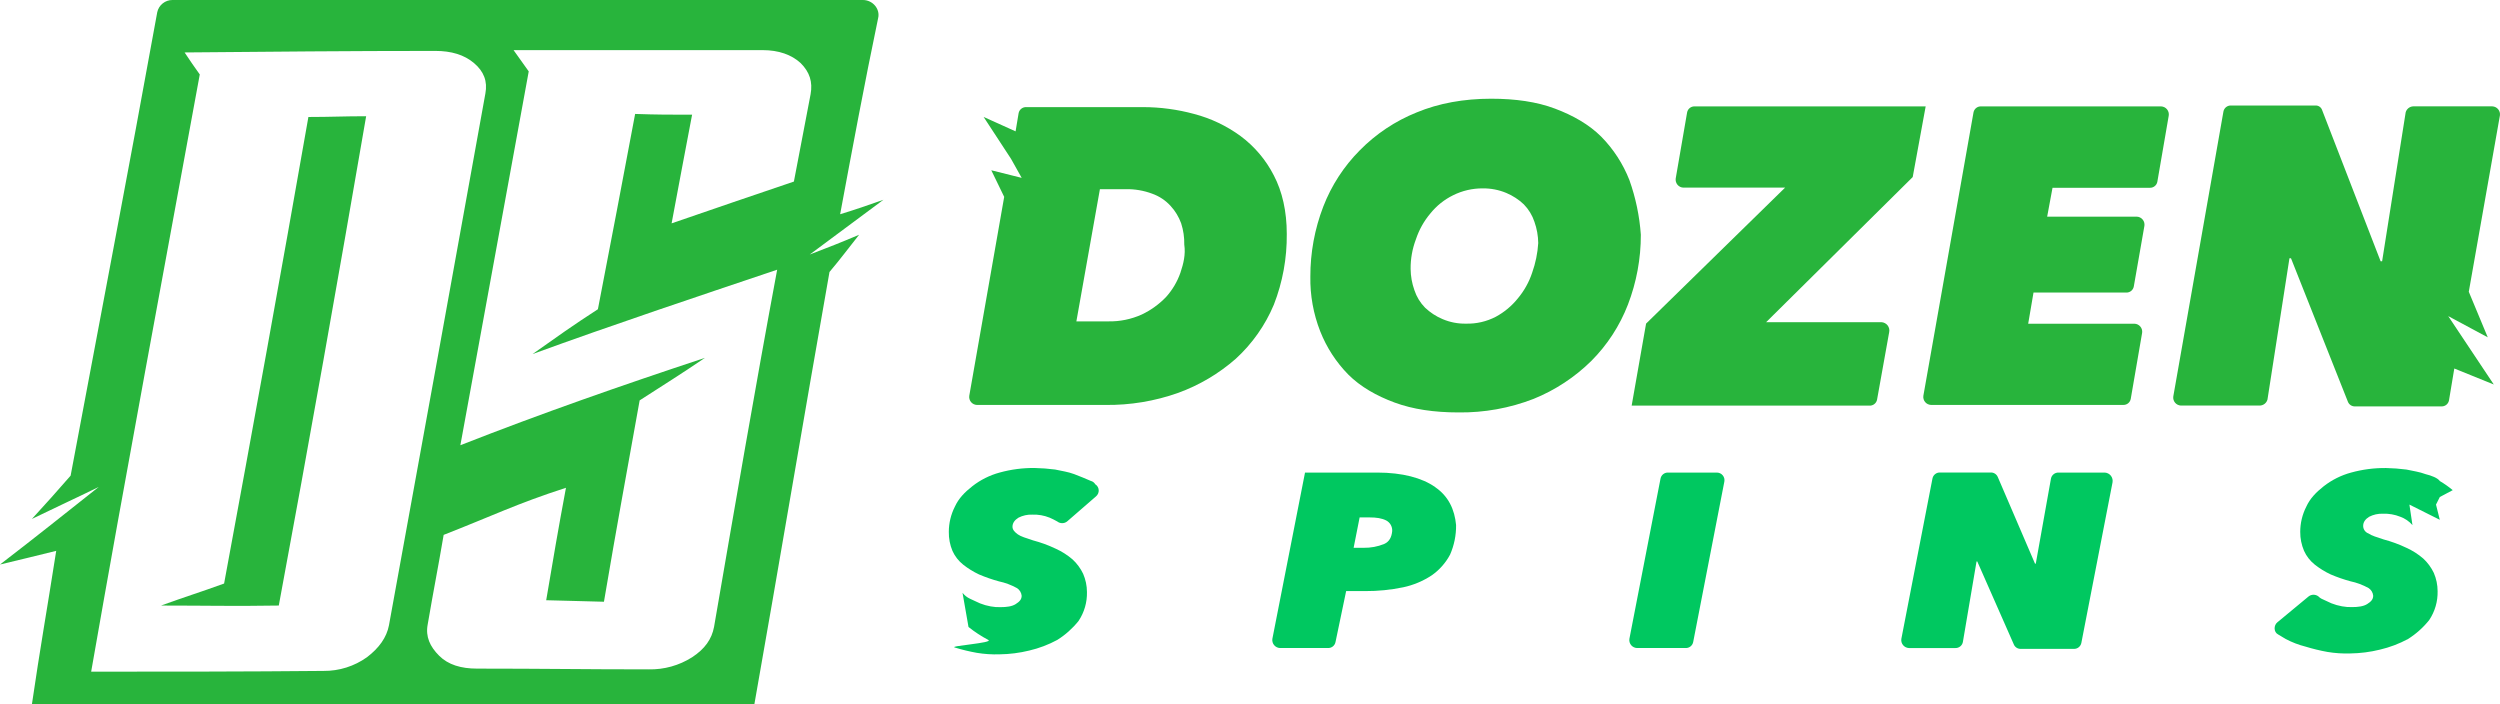
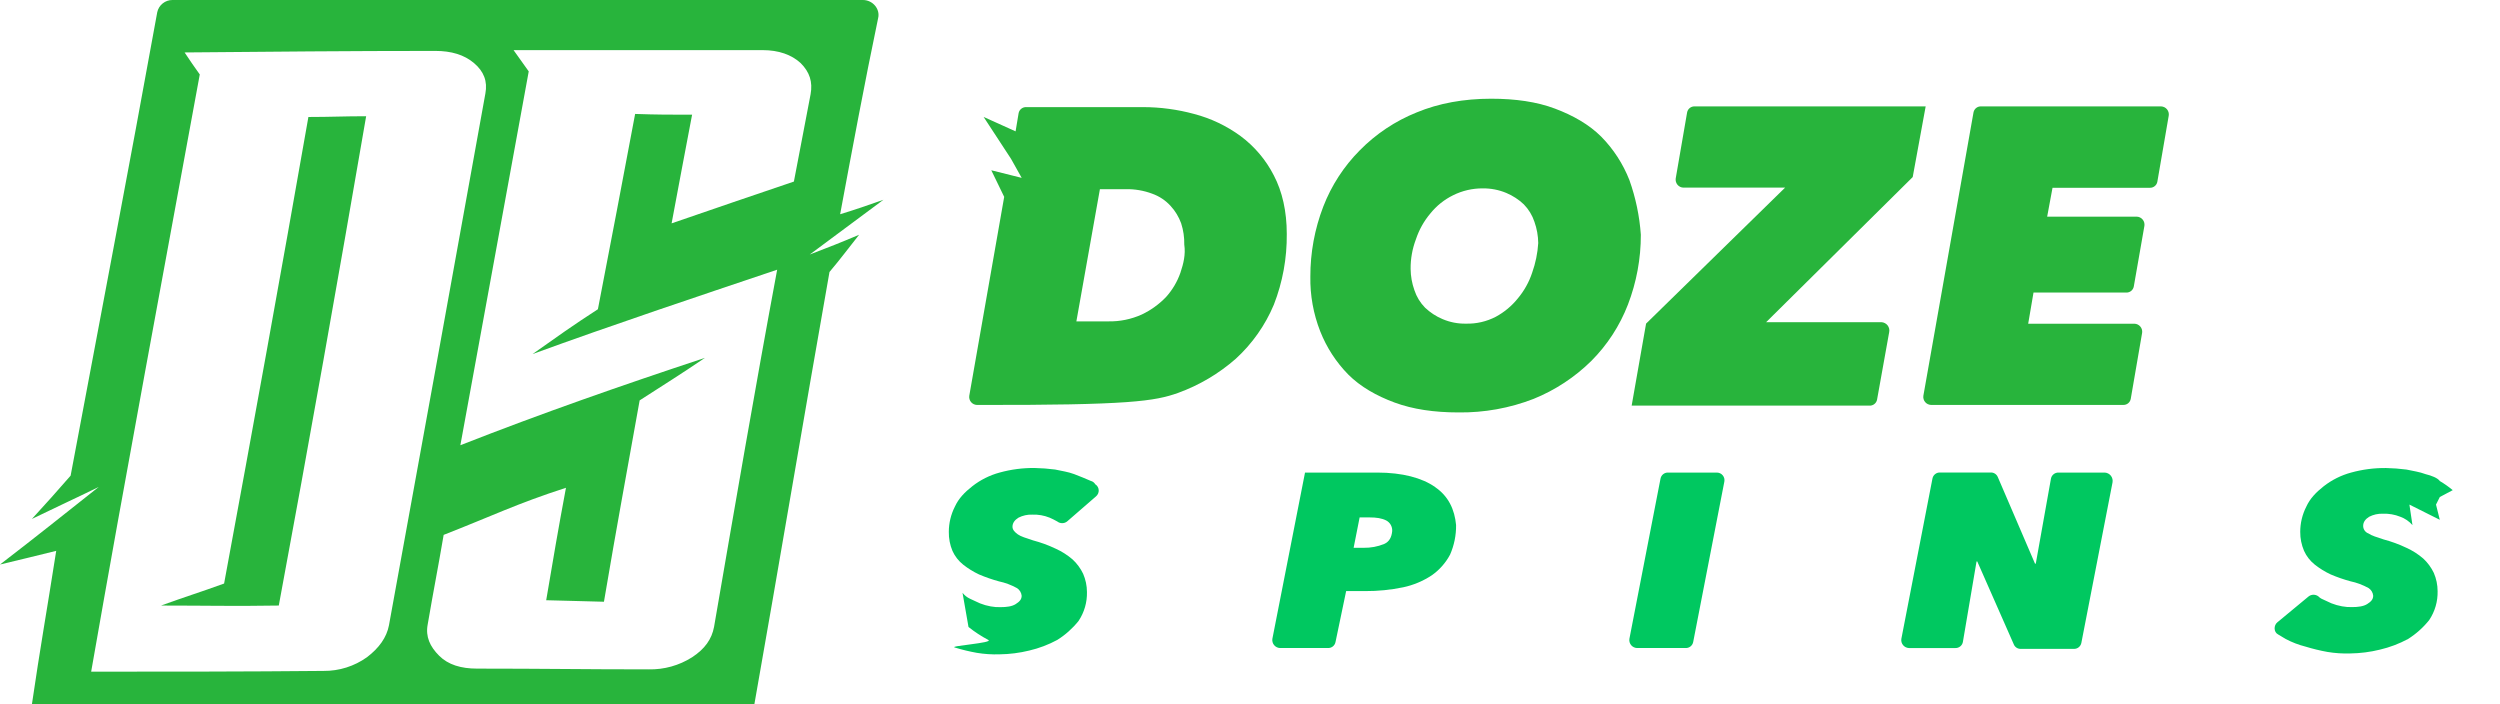
<svg xmlns="http://www.w3.org/2000/svg" width="142" height="40" viewBox="0 0 142 40" fill="none">
  <g clip-path="url(#clip0_7828_20473)">
    <path d="M12.729 33.145C11.304 33.662 10.572 33.878 9.147 34.395C11.823 34.395 13.203 34.438 15.835 34.395C17.561 25.116 19.201 15.877 20.797 6.602C19.503 6.602 18.812 6.645 17.517 6.645C15.965 15.493 14.368 24.297 12.729 33.145Z" fill="#28B43C" />
    <path d="M46.042 5.35C45.654 7.336 45.482 8.328 45.093 10.313C42.289 11.263 40.907 11.737 38.147 12.687C38.621 10.187 38.837 8.975 39.311 6.515C38.016 6.515 37.369 6.515 36.075 6.472C35.256 10.832 34.827 13.075 33.961 17.564C32.494 18.514 31.718 19.074 30.25 20.11C34.868 18.427 39.527 16.873 44.143 15.319C42.888 22.053 41.729 28.828 40.558 35.608C40.428 36.299 40.04 36.858 39.309 37.334C38.574 37.8 37.718 38.039 36.848 38.02C32.965 38.02 30.98 37.977 27.097 37.977C26.189 37.977 25.458 37.761 24.941 37.243C24.423 36.725 24.163 36.165 24.292 35.474C24.639 33.446 24.854 32.407 25.2 30.381C27.961 29.303 29.342 28.612 32.147 27.706C31.672 30.252 31.456 31.547 31.024 34.093C32.319 34.136 33.01 34.136 34.304 34.179C35.081 29.605 35.512 27.317 36.332 22.742C37.798 21.794 38.576 21.319 40.042 20.326C35.34 21.88 30.766 23.476 26.149 25.289C27.443 18.212 28.738 11.133 30.032 4.055C29.692 3.581 29.515 3.322 29.17 2.847H43.318C44.226 2.847 44.958 3.106 45.475 3.581C45.995 4.098 46.167 4.659 46.042 5.35ZM20.844 37.33C20.126 37.844 19.263 38.116 18.38 38.108C13.979 38.151 9.579 38.151 5.178 38.151C7.162 26.8 9.277 15.536 11.347 4.229C11.007 3.755 10.829 3.496 10.485 2.979C15.231 2.936 19.977 2.892 24.723 2.892C25.631 2.892 26.363 3.108 26.924 3.583C27.484 4.058 27.7 4.618 27.57 5.309C25.759 15.36 23.933 25.429 22.093 35.517C21.962 36.208 21.525 36.813 20.844 37.33ZM47.72 12.169C48.411 8.457 49.101 4.745 49.877 1.035C50.006 0.517 49.575 5.049e-06 49.014 5.049e-06H9.794C9.594 -0.001 9.399 0.067 9.242 0.193C9.085 0.318 8.975 0.493 8.932 0.69C7.337 9.493 5.653 18.255 4.012 27.015C3.15 28.008 2.718 28.483 1.812 29.476C3.322 28.742 4.099 28.396 5.609 27.658C3.364 29.433 2.244 30.338 0 32.065C1.294 31.763 1.942 31.59 3.193 31.288C2.632 34.87 2.285 36.77 1.812 40.006C1.795 40.13 1.804 40.255 1.84 40.375C1.876 40.494 1.937 40.604 2.018 40.698C2.1 40.792 2.201 40.868 2.314 40.919C2.428 40.971 2.551 40.998 2.675 40.998H41.939C42.146 40.998 42.346 40.924 42.504 40.79C42.662 40.656 42.768 40.47 42.802 40.265C44.269 31.979 45.65 23.735 47.115 15.448C47.806 14.629 48.108 14.199 48.798 13.334C47.677 13.809 47.115 14.025 45.993 14.457C47.677 13.207 48.496 12.6 50.178 11.348C49.188 11.694 48.713 11.864 47.72 12.169Z" fill="#28B43C" />
-     <path d="M67.048 15.491C66.87 16.002 66.591 16.472 66.229 16.873C65.833 17.285 65.365 17.621 64.849 17.866C64.254 18.134 63.607 18.267 62.954 18.254H61.138L62.475 10.745H63.942C64.457 10.735 64.969 10.823 65.451 11.004C65.847 11.146 66.203 11.382 66.487 11.693C66.752 11.98 66.957 12.318 67.09 12.686C67.216 13.077 67.275 13.485 67.267 13.895C67.35 14.456 67.221 14.974 67.048 15.491ZM73.089 13.291C73.089 11.995 72.83 10.874 72.356 9.968C71.905 9.082 71.255 8.314 70.457 7.723C69.666 7.145 68.773 6.721 67.826 6.473C66.883 6.217 65.912 6.086 64.935 6.084H58.29C58.19 6.08 58.09 6.112 58.011 6.175C57.932 6.237 57.877 6.326 57.858 6.425L57.685 7.461L55.869 6.641L57.427 9.023L58.032 10.103L56.305 9.671L57.038 11.182L55.054 22.483C55.045 22.546 55.05 22.61 55.067 22.671C55.084 22.732 55.114 22.789 55.155 22.838C55.196 22.886 55.246 22.926 55.303 22.954C55.36 22.982 55.422 22.998 55.486 23.001H62.777C64.187 23.019 65.59 22.787 66.919 22.316C68.123 21.878 69.235 21.219 70.198 20.373C71.13 19.519 71.866 18.472 72.355 17.305C72.854 16.027 73.103 14.664 73.089 13.291Z" fill="#28B43C" />
+     <path d="M67.048 15.491C66.87 16.002 66.591 16.472 66.229 16.873C65.833 17.285 65.365 17.621 64.849 17.866C64.254 18.134 63.607 18.267 62.954 18.254H61.138L62.475 10.745H63.942C64.457 10.735 64.969 10.823 65.451 11.004C65.847 11.146 66.203 11.382 66.487 11.693C66.752 11.98 66.957 12.318 67.09 12.686C67.216 13.077 67.275 13.485 67.267 13.895C67.35 14.456 67.221 14.974 67.048 15.491ZM73.089 13.291C73.089 11.995 72.83 10.874 72.356 9.968C71.905 9.082 71.255 8.314 70.457 7.723C69.666 7.145 68.773 6.721 67.826 6.473C66.883 6.217 65.912 6.086 64.935 6.084H58.29C58.19 6.08 58.09 6.112 58.011 6.175C57.932 6.237 57.877 6.326 57.858 6.425L57.685 7.461L55.869 6.641L57.427 9.023L58.032 10.103L56.305 9.671L57.038 11.182L55.054 22.483C55.045 22.546 55.05 22.61 55.067 22.671C55.084 22.732 55.114 22.789 55.155 22.838C55.196 22.886 55.246 22.926 55.303 22.954C55.36 22.982 55.422 22.998 55.486 23.001C64.187 23.019 65.59 22.787 66.919 22.316C68.123 21.878 69.235 21.219 70.198 20.373C71.13 19.519 71.866 18.472 72.355 17.305C72.854 16.027 73.103 14.664 73.089 13.291Z" fill="#28B43C" />
    <path d="M87.026 15.49C86.849 16.027 86.57 16.525 86.206 16.958C85.863 17.383 85.439 17.735 84.958 17.994C84.438 18.264 83.858 18.398 83.272 18.383C82.813 18.393 82.357 18.305 81.935 18.124C81.568 17.97 81.232 17.75 80.943 17.476C80.668 17.196 80.461 16.856 80.338 16.483C80.2 16.095 80.127 15.686 80.123 15.274C80.118 14.7 80.22 14.129 80.424 13.592C80.602 13.055 80.88 12.556 81.245 12.124C81.596 11.688 82.037 11.335 82.539 11.089C83.062 10.829 83.638 10.696 84.222 10.7C84.681 10.695 85.136 10.783 85.559 10.96C85.926 11.114 86.262 11.333 86.551 11.606C86.826 11.886 87.033 12.226 87.156 12.599C87.294 12.987 87.367 13.396 87.372 13.808C87.336 14.382 87.219 14.948 87.026 15.49ZM92.549 10.226C92.188 9.306 91.645 8.469 90.953 7.765C90.262 7.075 89.356 6.557 88.321 6.169C87.286 5.78 86.077 5.607 84.697 5.607C83.143 5.607 81.719 5.866 80.468 6.385C79.251 6.873 78.15 7.608 77.231 8.543C76.328 9.453 75.623 10.54 75.161 11.737C74.673 13.005 74.425 14.354 74.428 15.713C74.41 16.773 74.6 17.826 74.986 18.813C75.348 19.733 75.89 20.57 76.582 21.274C77.272 21.965 78.179 22.482 79.214 22.865C80.25 23.247 81.459 23.426 82.839 23.426C84.299 23.445 85.75 23.184 87.112 22.655C88.336 22.159 89.451 21.425 90.391 20.497C91.297 19.588 92.003 18.5 92.466 17.303C92.953 16.037 93.202 14.69 93.2 13.333C93.125 12.272 92.906 11.227 92.549 10.226Z" fill="#28B43C" />
    <path d="M106.874 18.301H100.316L108.642 10.057L109.378 6.043H96.259C96.158 6.039 96.059 6.071 95.98 6.133C95.9 6.196 95.847 6.285 95.828 6.384L95.18 10.139C95.172 10.202 95.176 10.266 95.193 10.327C95.211 10.388 95.241 10.445 95.281 10.494C95.322 10.543 95.372 10.582 95.429 10.611C95.486 10.639 95.548 10.655 95.612 10.657H101.394L93.497 18.382L92.678 23.04H106.185C106.286 23.045 106.385 23.013 106.464 22.95C106.544 22.888 106.598 22.799 106.617 22.7L107.307 18.858C107.32 18.793 107.318 18.725 107.302 18.66C107.286 18.596 107.257 18.535 107.216 18.482C107.175 18.429 107.123 18.386 107.064 18.355C107.005 18.323 106.94 18.305 106.874 18.301Z" fill="#28B43C" />
    <path d="M122.752 6.043H112.526C112.425 6.039 112.326 6.071 112.247 6.133C112.168 6.196 112.114 6.285 112.095 6.384L109.247 22.481C109.238 22.544 109.242 22.609 109.26 22.67C109.277 22.731 109.307 22.788 109.348 22.837C109.389 22.886 109.439 22.925 109.496 22.953C109.553 22.981 109.616 22.997 109.679 23H120.595C120.696 23.004 120.795 22.972 120.874 22.91C120.953 22.847 121.007 22.758 121.026 22.659L121.673 18.904C121.682 18.841 121.678 18.777 121.66 18.716C121.643 18.655 121.613 18.598 121.572 18.55C121.531 18.501 121.481 18.461 121.424 18.433C121.367 18.405 121.305 18.39 121.242 18.387H115.201L115.503 16.617H120.767C120.868 16.622 120.967 16.59 121.047 16.527C121.126 16.464 121.18 16.375 121.199 16.276L121.803 12.824C121.812 12.761 121.807 12.697 121.79 12.635C121.773 12.574 121.743 12.518 121.702 12.469C121.661 12.42 121.611 12.38 121.554 12.352C121.497 12.324 121.435 12.308 121.371 12.306H116.279L116.583 10.666H122.105C122.206 10.671 122.305 10.639 122.384 10.576C122.464 10.514 122.518 10.425 122.537 10.325L123.183 6.576C123.194 6.512 123.192 6.447 123.175 6.384C123.159 6.321 123.129 6.262 123.088 6.211C123.048 6.161 122.996 6.12 122.938 6.091C122.88 6.062 122.816 6.046 122.752 6.043Z" fill="#28B43C" />
-     <path d="M141.305 19.161L140.227 16.572L141.995 6.559C142.004 6.496 142 6.432 141.983 6.371C141.965 6.31 141.936 6.253 141.895 6.205C141.855 6.156 141.804 6.116 141.747 6.088C141.691 6.06 141.629 6.044 141.565 6.041H137.074C136.975 6.044 136.88 6.079 136.802 6.14C136.724 6.202 136.668 6.286 136.642 6.382L135.304 14.841H135.219L131.896 6.252C131.869 6.172 131.817 6.103 131.746 6.056C131.676 6.009 131.592 5.987 131.508 5.993H126.722C126.621 5.989 126.522 6.02 126.443 6.083C126.364 6.146 126.31 6.235 126.291 6.334L123.443 22.518C123.434 22.581 123.438 22.645 123.456 22.706C123.473 22.767 123.503 22.824 123.544 22.873C123.584 22.922 123.635 22.961 123.692 22.989C123.749 23.017 123.811 23.033 123.874 23.036H128.361C128.46 23.032 128.555 22.997 128.633 22.936C128.71 22.875 128.766 22.79 128.792 22.695L130.041 14.668H130.128L133.363 22.825C133.395 22.902 133.449 22.968 133.518 23.014C133.588 23.06 133.669 23.084 133.753 23.084H138.671C138.772 23.088 138.871 23.056 138.95 22.994C139.029 22.931 139.083 22.842 139.102 22.743L139.404 20.931L141.648 21.84L139.059 17.955L141.305 19.161Z" fill="#28B43C" />
    <path d="M61.958 27.316C61.656 27.187 61.354 27.057 61.008 26.928C60.661 26.798 60.318 26.755 59.929 26.669C59.543 26.619 59.154 26.59 58.765 26.582C58.094 26.575 57.426 26.662 56.779 26.841C56.215 26.994 55.687 27.258 55.227 27.619C54.795 27.959 54.449 28.309 54.234 28.784C54.01 29.225 53.894 29.713 53.893 30.208C53.886 30.58 53.957 30.95 54.101 31.293C54.238 31.596 54.446 31.862 54.706 32.07C54.986 32.291 55.291 32.48 55.614 32.631C55.978 32.786 56.353 32.916 56.735 33.02C57.098 33.097 57.447 33.228 57.772 33.408C57.844 33.456 57.904 33.52 57.949 33.594C57.994 33.669 58.022 33.752 58.03 33.839C58.03 34.054 57.9 34.179 57.69 34.313C57.48 34.448 57.172 34.486 56.827 34.486C56.639 34.492 56.451 34.477 56.267 34.443C56.06 34.406 55.858 34.348 55.663 34.27C55.49 34.184 55.274 34.098 55.102 34.011C54.933 33.934 54.785 33.817 54.671 33.67L55.011 35.613C55.361 35.892 55.737 36.138 56.133 36.347C56.473 36.52 53.845 36.688 54.234 36.779C54.643 36.905 55.06 37.005 55.482 37.081C55.91 37.152 56.343 37.18 56.776 37.166C57.343 37.159 57.908 37.087 58.459 36.952C59.016 36.822 59.553 36.619 60.055 36.347C60.516 36.058 60.924 35.693 61.263 35.268C61.587 34.783 61.753 34.21 61.739 33.627C61.738 33.271 61.664 32.919 61.523 32.592C61.376 32.283 61.17 32.004 60.918 31.772C60.632 31.527 60.312 31.323 59.969 31.168C59.553 30.97 59.12 30.811 58.675 30.693C58.287 30.563 57.985 30.477 57.812 30.352C57.64 30.227 57.509 30.093 57.509 29.92C57.509 29.706 57.639 29.533 57.85 29.403C58.09 29.281 58.358 29.221 58.627 29.231C58.967 29.217 59.305 29.276 59.619 29.403C59.767 29.467 59.911 29.539 60.051 29.619C60.131 29.682 60.229 29.716 60.331 29.716C60.433 29.716 60.532 29.682 60.611 29.619L62.252 28.195C62.304 28.152 62.345 28.097 62.372 28.035C62.399 27.973 62.411 27.906 62.407 27.838C62.403 27.771 62.383 27.705 62.348 27.647C62.313 27.589 62.266 27.54 62.209 27.504C62.182 27.457 62.145 27.416 62.102 27.384C62.059 27.352 62.01 27.329 61.958 27.316Z" fill="#00C860" />
    <path d="M78.618 30.899C78.249 31.049 77.853 31.122 77.454 31.115H76.886L77.227 29.389H77.788C78.176 29.389 78.478 29.432 78.737 29.562C78.845 29.619 78.935 29.706 78.996 29.813C79.056 29.92 79.084 30.042 79.077 30.165C79.044 30.51 78.915 30.769 78.618 30.899ZM81.51 27.662C80.776 27.144 79.654 26.842 78.23 26.842H74.125L72.27 36.289C72.261 36.352 72.266 36.416 72.283 36.478C72.3 36.539 72.33 36.596 72.371 36.644C72.412 36.693 72.462 36.733 72.519 36.761C72.576 36.789 72.638 36.805 72.701 36.808H75.426C75.526 36.812 75.626 36.78 75.705 36.718C75.784 36.655 75.838 36.566 75.857 36.467L76.461 33.574H77.54C78.265 33.578 78.987 33.506 79.697 33.359C80.282 33.236 80.839 33.001 81.337 32.669C81.765 32.366 82.117 31.966 82.364 31.503C82.597 30.973 82.713 30.399 82.705 29.82C82.625 28.957 82.28 28.18 81.504 27.662H81.51Z" fill="#00C860" />
    <path d="M97.511 26.842H94.749C94.648 26.838 94.549 26.87 94.47 26.932C94.391 26.995 94.337 27.084 94.318 27.183L92.549 36.29C92.54 36.353 92.544 36.417 92.561 36.478C92.579 36.539 92.609 36.596 92.649 36.645C92.69 36.694 92.74 36.733 92.797 36.761C92.854 36.79 92.916 36.805 92.98 36.808H95.741C95.842 36.812 95.941 36.781 96.02 36.718C96.1 36.655 96.154 36.566 96.173 36.467L97.942 27.36C97.955 27.297 97.953 27.231 97.938 27.169C97.922 27.106 97.892 27.048 97.85 26.998C97.809 26.948 97.757 26.908 97.698 26.881C97.64 26.855 97.576 26.841 97.511 26.842Z" fill="#00C860" />
    <path d="M119.559 26.843H116.927C116.827 26.838 116.727 26.87 116.648 26.933C116.569 26.995 116.514 27.084 116.495 27.184L115.632 32.018H115.589L113.475 27.097C113.443 27.02 113.39 26.954 113.32 26.908C113.251 26.862 113.17 26.837 113.086 26.838H110.197C110.096 26.834 109.996 26.865 109.917 26.928C109.837 26.991 109.783 27.08 109.764 27.179L107.996 36.291C107.987 36.353 107.991 36.418 108.008 36.479C108.026 36.54 108.056 36.597 108.096 36.645C108.137 36.694 108.188 36.734 108.244 36.762C108.301 36.79 108.364 36.806 108.427 36.809H111.059C111.16 36.813 111.259 36.781 111.338 36.719C111.418 36.656 111.472 36.567 111.491 36.468L112.267 31.893H112.31L114.382 36.597C114.413 36.675 114.467 36.74 114.536 36.787C114.605 36.833 114.687 36.857 114.77 36.856H117.79C117.891 36.861 117.99 36.829 118.069 36.766C118.148 36.704 118.202 36.615 118.221 36.516L119.99 27.409C120.003 27.343 120.002 27.274 119.987 27.209C119.972 27.143 119.943 27.081 119.903 27.028C119.862 26.974 119.81 26.93 119.751 26.898C119.691 26.866 119.626 26.847 119.559 26.843Z" fill="#00C860" />
    <path d="M137.768 26.93C137.427 26.8 137.078 26.757 136.688 26.671C136.302 26.62 135.914 26.592 135.525 26.584C134.854 26.577 134.185 26.664 133.539 26.843C132.974 26.996 132.447 27.261 131.986 27.62C131.555 27.961 131.209 28.311 130.994 28.786C130.77 29.227 130.654 29.715 130.653 30.21C130.65 30.581 130.724 30.948 130.87 31.289C131.007 31.592 131.214 31.858 131.474 32.066C131.754 32.287 132.059 32.476 132.382 32.627C132.746 32.783 133.12 32.912 133.502 33.016C133.865 33.093 134.214 33.224 134.539 33.404C134.611 33.453 134.672 33.516 134.716 33.59C134.761 33.665 134.789 33.748 134.797 33.835C134.797 34.051 134.668 34.176 134.457 34.31C134.246 34.444 133.938 34.483 133.593 34.483C133.403 34.488 133.213 34.474 133.026 34.439C132.819 34.402 132.617 34.344 132.422 34.267C132.249 34.18 132.035 34.094 131.861 34.008C131.796 33.975 131.738 33.931 131.688 33.878C131.609 33.815 131.51 33.781 131.408 33.781C131.306 33.781 131.208 33.815 131.128 33.878L129.356 35.346C129.139 35.519 129.139 35.907 129.398 36.037C129.527 36.123 129.7 36.209 129.83 36.296C130.186 36.484 130.562 36.629 130.952 36.727C131.362 36.853 131.778 36.954 132.2 37.03C132.627 37.101 133.06 37.13 133.493 37.116C134.061 37.108 134.625 37.036 135.177 36.9C135.733 36.77 136.27 36.567 136.774 36.296C137.234 36.007 137.642 35.642 137.981 35.216C138.304 34.732 138.47 34.159 138.456 33.577C138.455 33.221 138.382 32.868 138.241 32.541C138.093 32.232 137.888 31.953 137.636 31.721C137.35 31.475 137.03 31.272 136.686 31.116C136.271 30.918 135.838 30.759 135.393 30.641C135.004 30.512 134.702 30.425 134.53 30.301C134.441 30.269 134.364 30.21 134.31 30.133C134.256 30.056 134.227 29.963 134.228 29.869C134.228 29.654 134.357 29.481 134.568 29.352C134.808 29.229 135.076 29.169 135.346 29.179C135.685 29.166 136.023 29.225 136.338 29.352C136.604 29.448 136.842 29.611 137.028 29.826L136.854 28.661L138.581 29.525L138.365 28.661L138.581 28.23L139.315 27.841C139.085 27.648 138.839 27.475 138.581 27.323C138.458 27.146 138.113 27.016 137.768 26.93Z" fill="#00C860" />
  </g>
  <defs>
    <clipPath id="clip0_7828_20473">
      <rect width="142" height="40" fill="white" />
    </clipPath>
  </defs>
</svg>